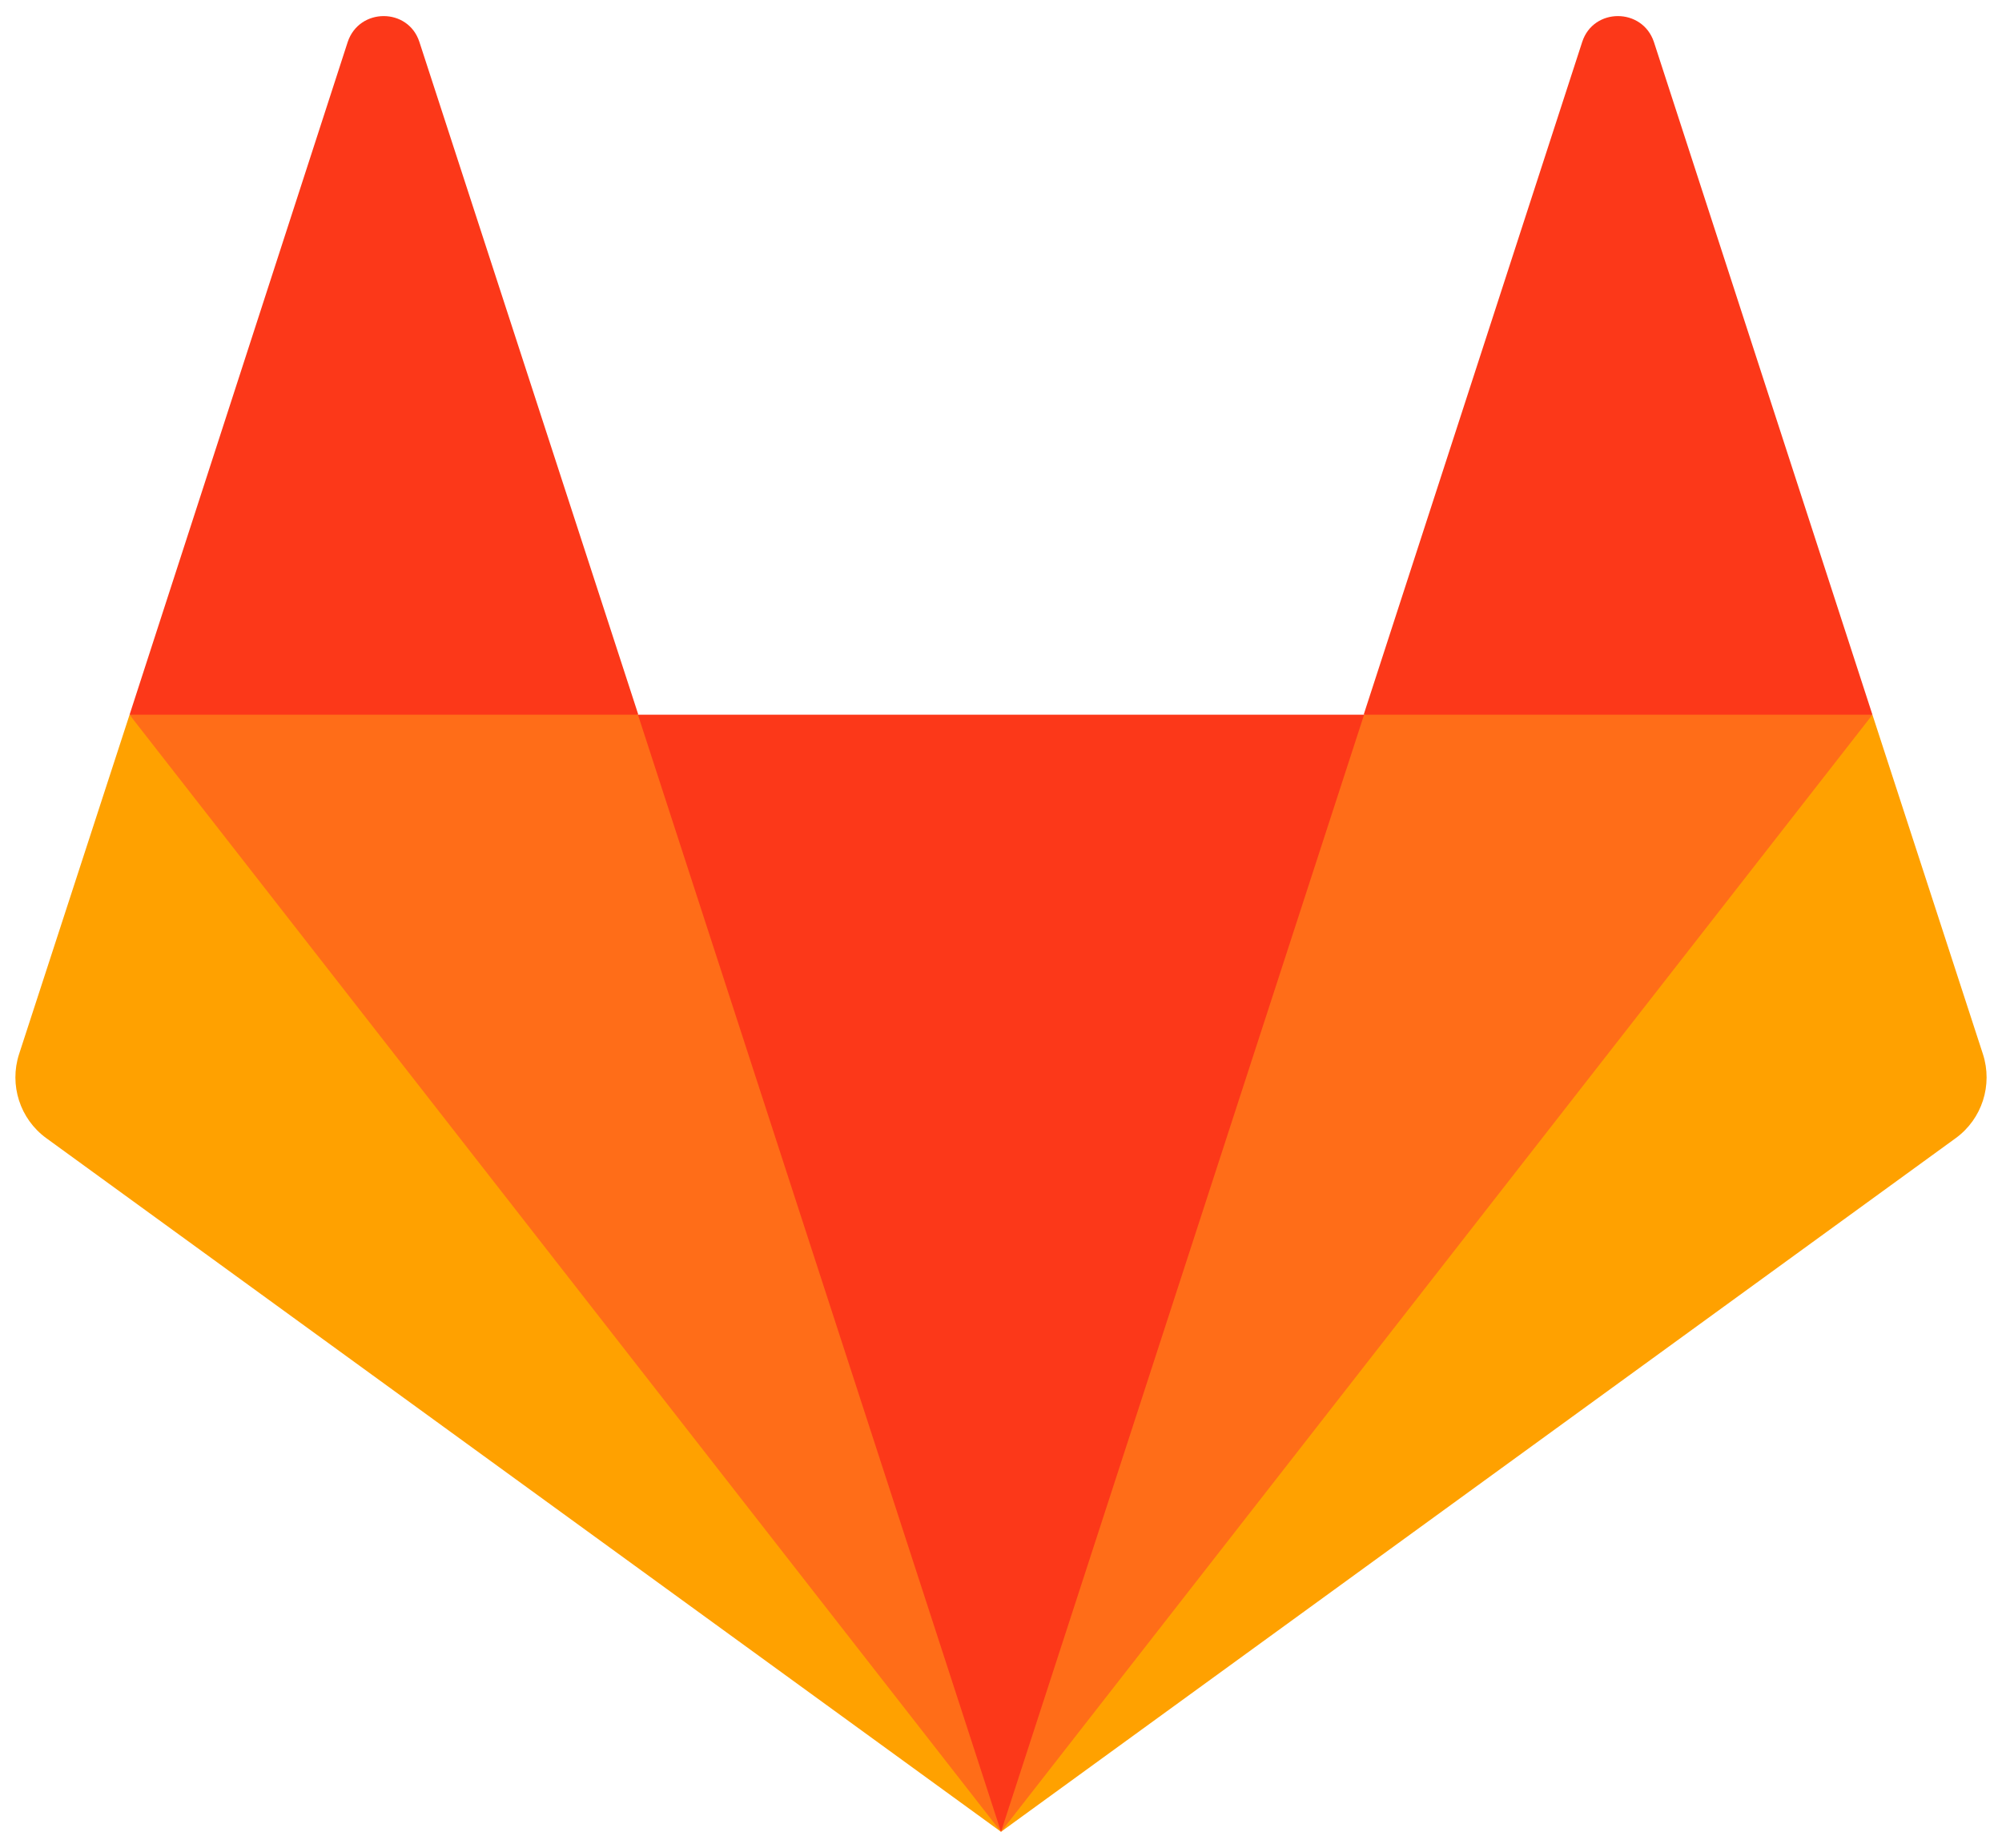
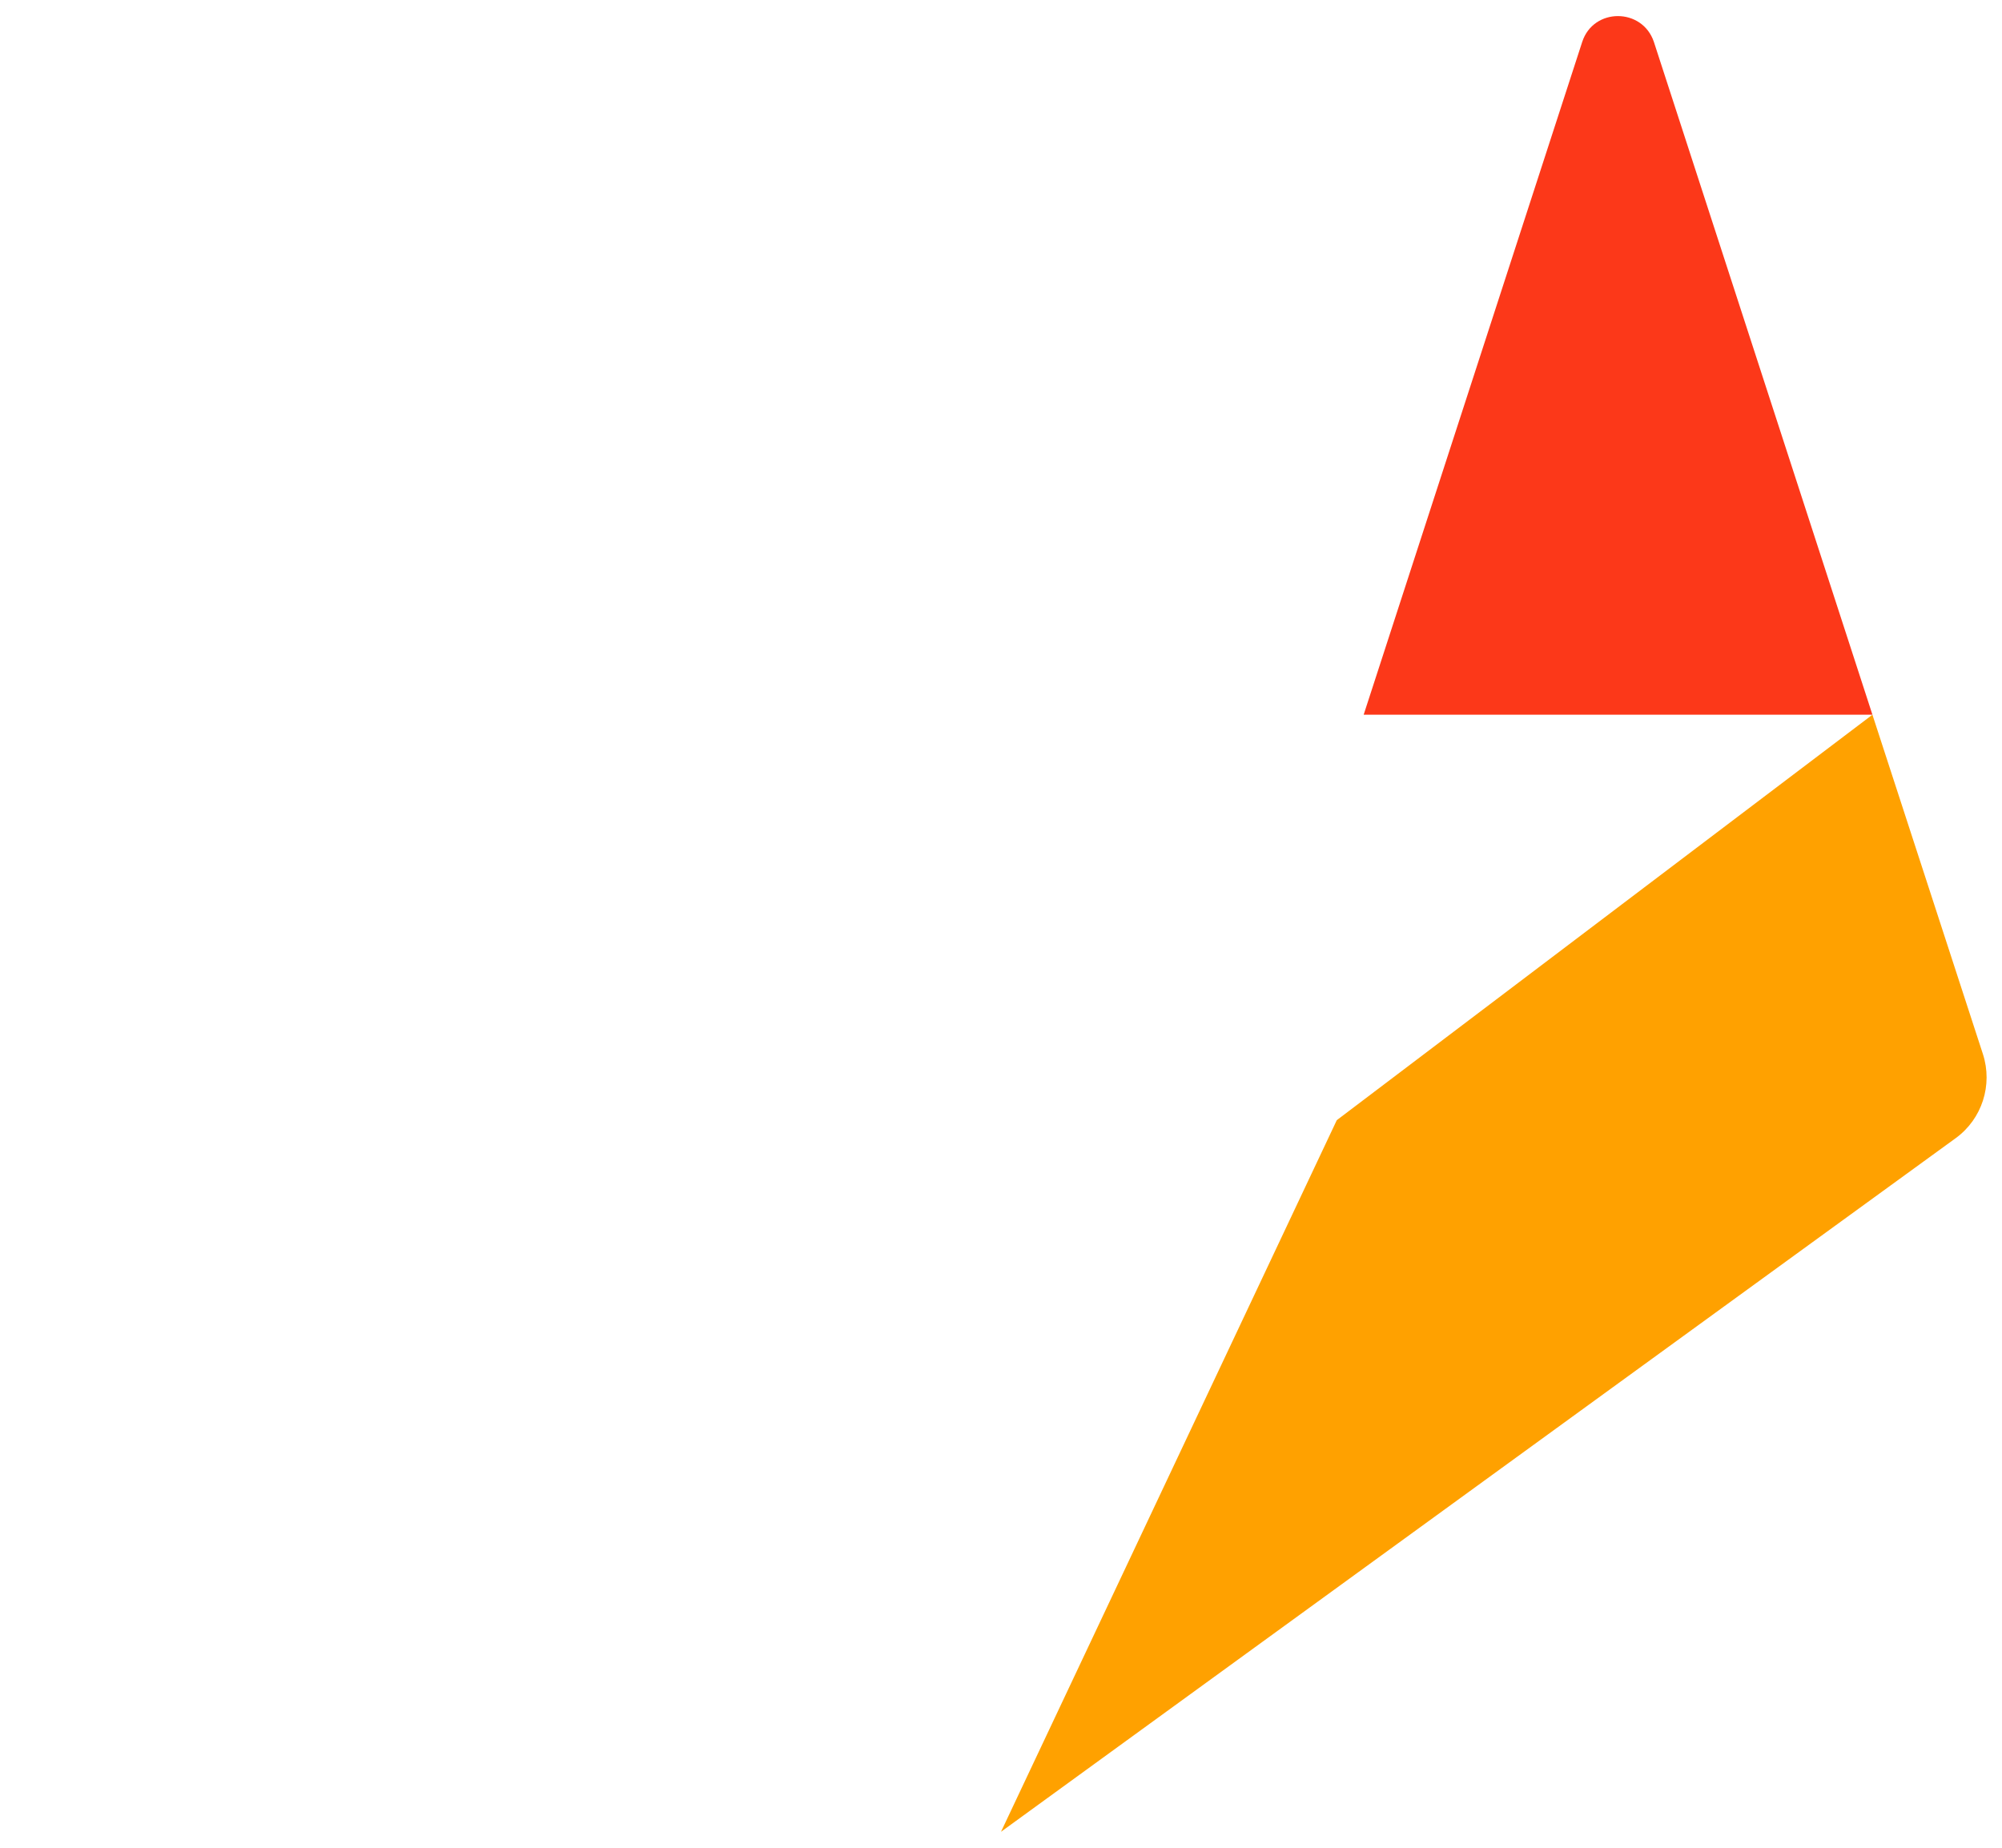
<svg xmlns="http://www.w3.org/2000/svg" width="104" height="96" viewBox="0 0 104 96" fill="none">
-   <path d="M6.731 37.133L0.991 54.766C0.472 56.368 1.033 58.135 2.405 59.133L52 95.17L36.127 63.998L6.731 37.133Z" fill="#FFA100" />
  <path d="M97.269 37.133L103.009 54.766C103.528 56.368 102.967 58.135 101.595 59.133L52 95.17L69.443 58.199L97.269 37.133Z" fill="#FFA100" />
-   <path d="M52 95.172L52 59.452L33.139 37.135L19.945 30.57L6.73 37.135L52 95.172Z" fill="#FF6D18" />
-   <path d="M52 95.172L52 57.291L70.861 37.135L85.134 30.57L97.269 37.135L52 95.172Z" fill="#FF6D18" />
-   <path d="M52 95.17L70.861 37.133H33.14L52 95.17Z" fill="#FC3819" />
-   <path d="M6.731 37.132H33.16L21.786 2.177C21.203 0.389 18.666 0.389 18.064 2.177L6.731 37.132Z" fill="#FC3819" />
  <path d="M97.269 37.132H70.84L82.193 2.177C82.776 0.389 85.313 0.389 85.916 2.177L97.269 37.132Z" fill="#FC3819" />
</svg>